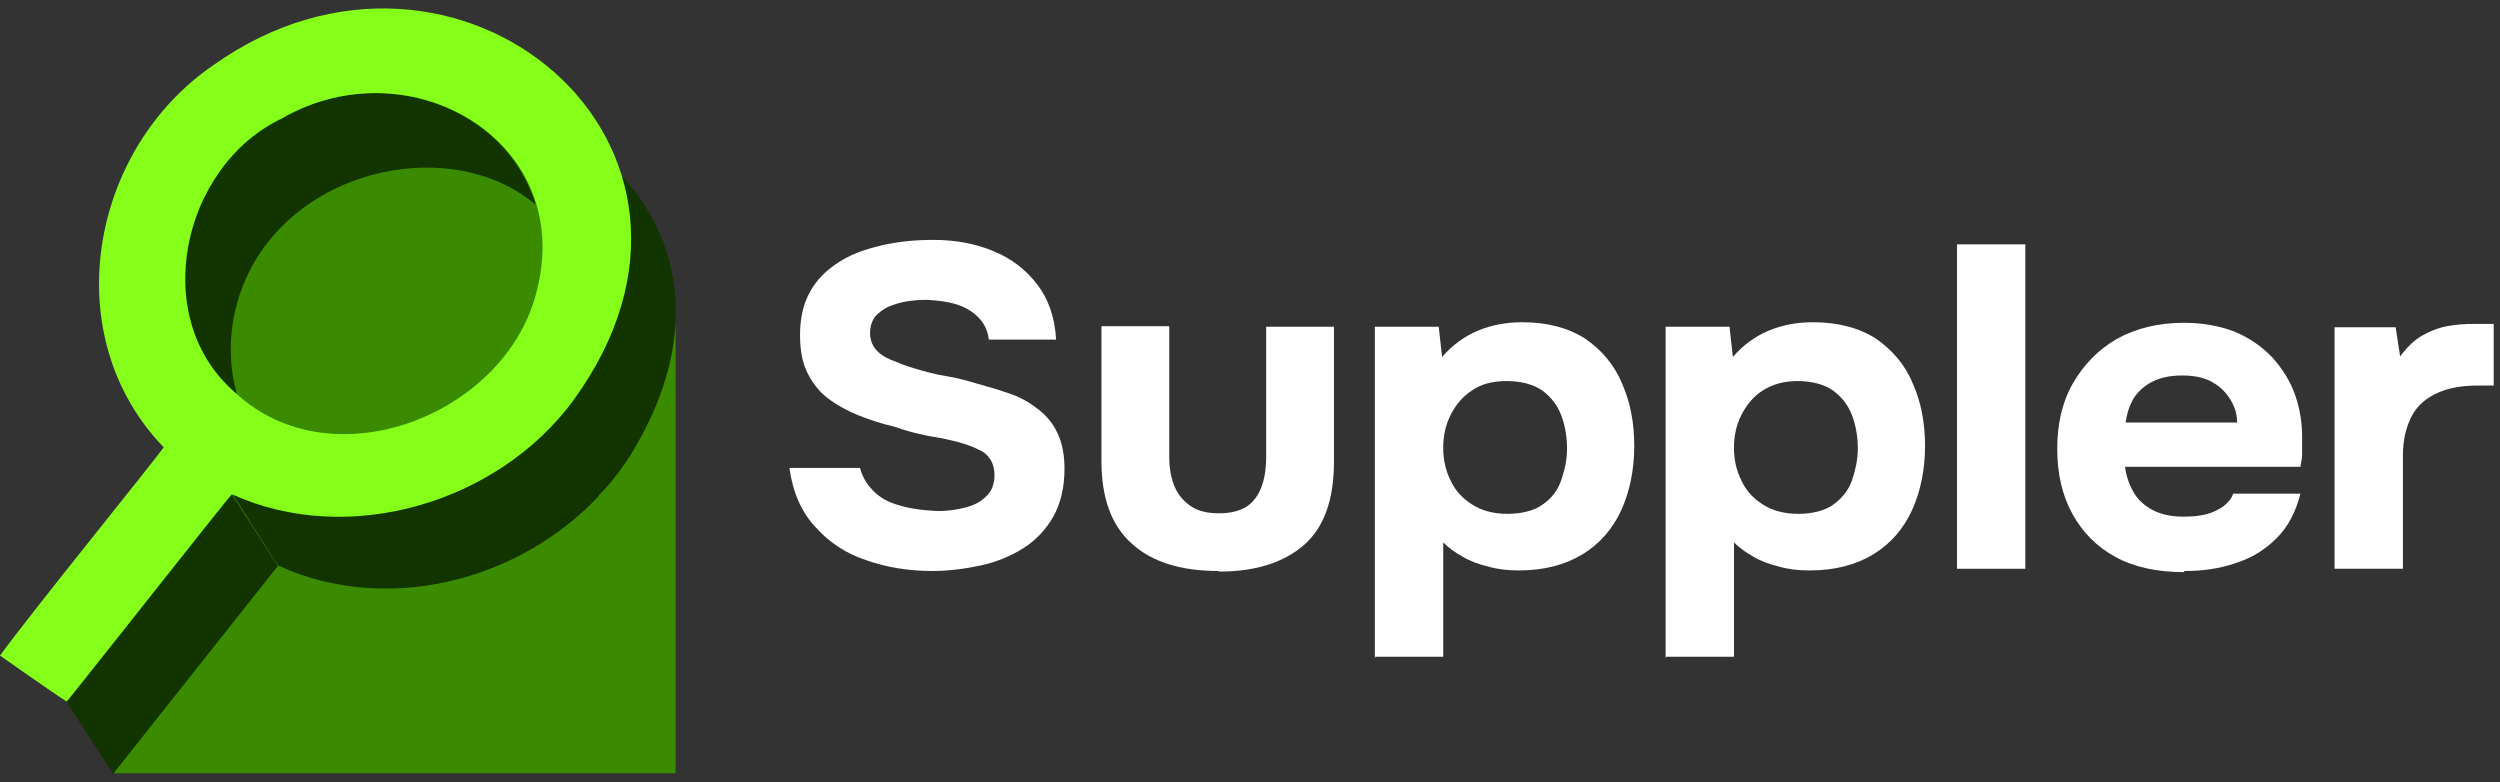
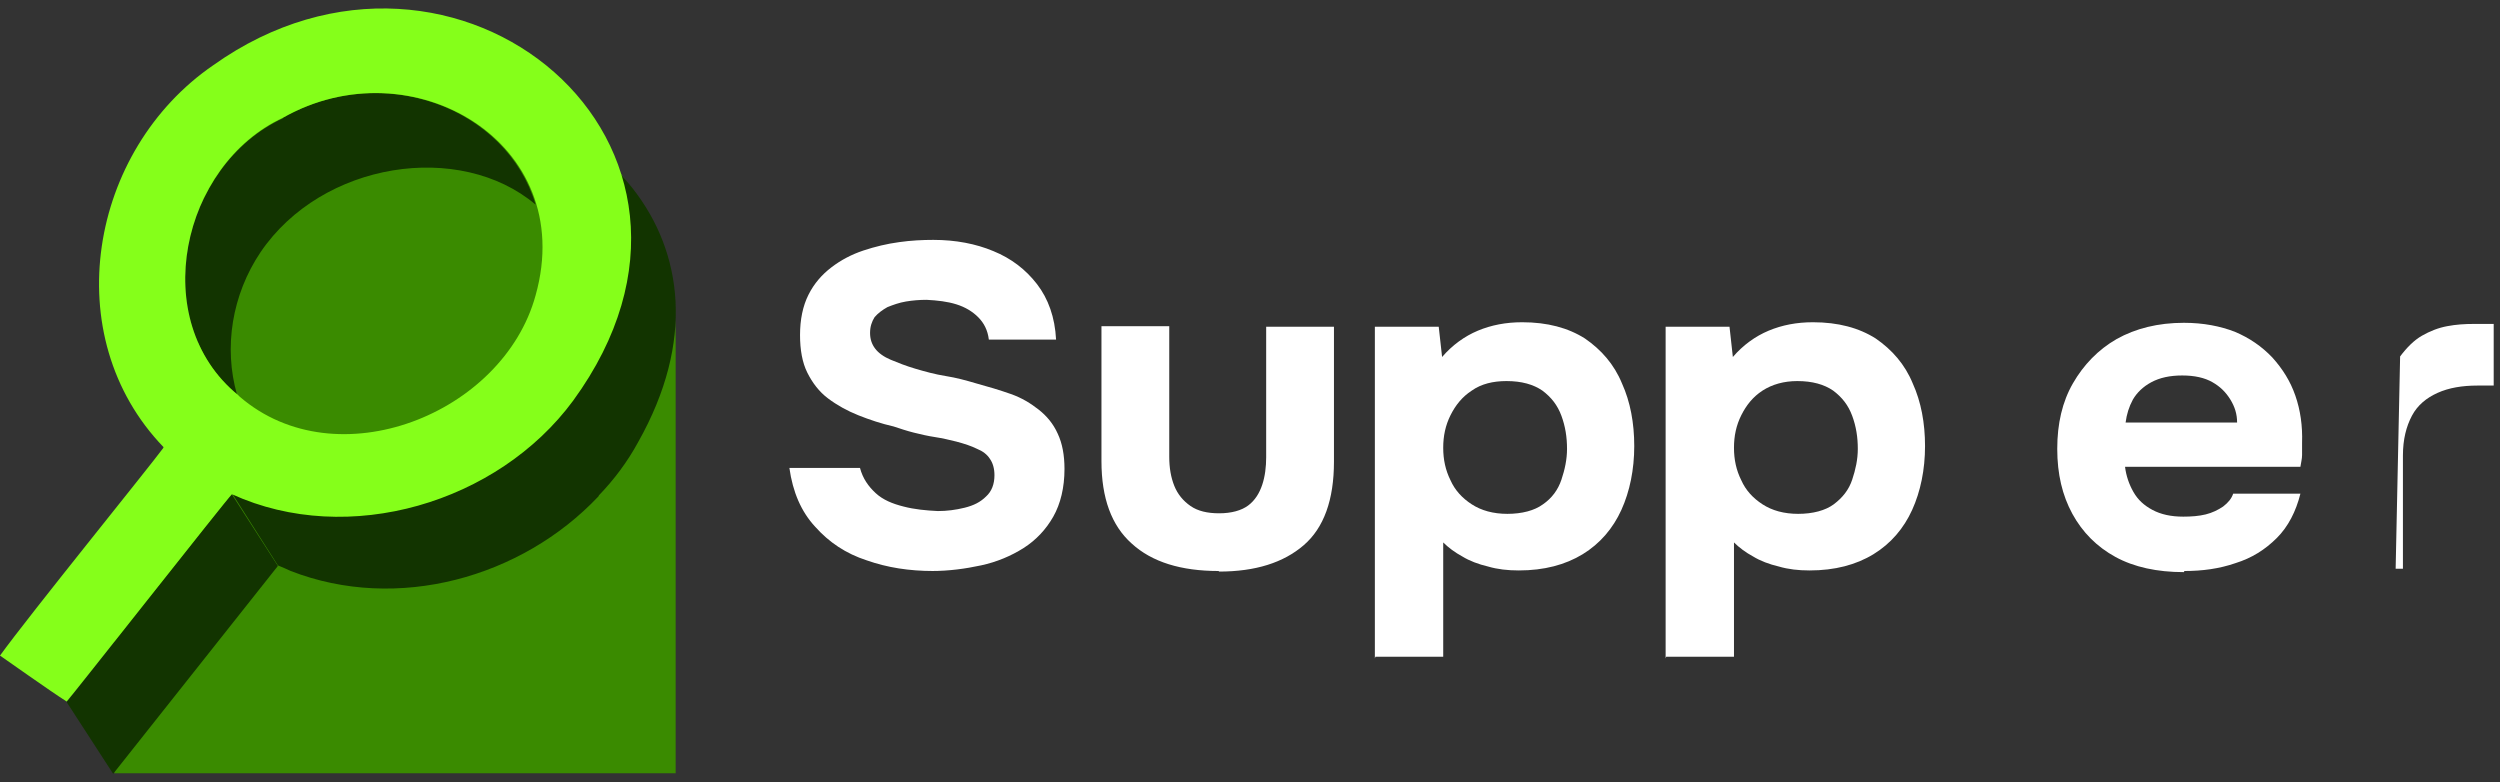
<svg xmlns="http://www.w3.org/2000/svg" width="147" height="46" viewBox="0 0 147 46" fill="none">
  <rect x="0" y="0" width="147" height="46" fill="#333333" stroke="none" />
  <g clip-path="url(#clip0_34_1389)">
    <path d="M54.883 33.575C53.466 33.575 52.181 33.377 50.963 32.949C49.744 32.553 48.755 31.895 47.932 30.972C47.108 30.083 46.614 28.93 46.416 27.513H50.567C50.732 28.139 51.062 28.6 51.49 28.996C51.918 29.391 52.478 29.622 53.137 29.786C53.763 29.951 54.455 30.017 55.146 30.05C55.673 30.05 56.2 29.984 56.728 29.852C57.255 29.72 57.65 29.523 57.98 29.193C58.309 28.897 58.474 28.469 58.474 27.942C58.474 27.546 58.375 27.217 58.21 26.986C58.045 26.723 57.782 26.525 57.452 26.393C57.123 26.229 56.728 26.097 56.233 25.965C55.838 25.866 55.41 25.767 54.982 25.701C54.553 25.636 54.125 25.537 53.73 25.438C53.334 25.339 52.939 25.207 52.544 25.076C51.819 24.911 51.127 24.68 50.468 24.417C49.81 24.153 49.217 23.824 48.69 23.428C48.163 23.033 47.767 22.506 47.471 21.913C47.174 21.32 47.042 20.562 47.042 19.706C47.042 18.783 47.207 17.993 47.537 17.334C47.866 16.675 48.327 16.148 48.887 15.72C49.447 15.291 50.073 14.962 50.765 14.731C51.457 14.501 52.149 14.336 52.873 14.237C53.565 14.138 54.257 14.105 54.883 14.105C56.2 14.105 57.386 14.336 58.408 14.764C59.462 15.193 60.318 15.851 60.977 16.708C61.636 17.564 62.031 18.652 62.097 19.969H58.144C58.078 19.409 57.848 18.981 57.518 18.652C57.189 18.322 56.761 18.059 56.233 17.894C55.706 17.729 55.113 17.663 54.487 17.63C54.059 17.63 53.664 17.663 53.269 17.729C52.873 17.795 52.511 17.927 52.181 18.059C51.885 18.223 51.621 18.421 51.424 18.652C51.259 18.915 51.16 19.212 51.16 19.574C51.16 19.936 51.259 20.233 51.457 20.496C51.654 20.76 51.984 20.991 52.379 21.155C52.775 21.32 53.269 21.518 53.829 21.682C54.389 21.847 54.982 22.012 55.608 22.111C56.233 22.209 56.827 22.374 57.386 22.539C58.111 22.736 58.77 22.934 59.429 23.165C60.088 23.395 60.615 23.725 61.076 24.087C61.537 24.45 61.933 24.911 62.196 25.504C62.46 26.064 62.592 26.756 62.592 27.579C62.592 28.666 62.361 29.622 61.933 30.379C61.504 31.137 60.911 31.763 60.187 32.224C59.462 32.685 58.605 33.048 57.683 33.245C56.761 33.443 55.805 33.575 54.784 33.575H54.883Z" fill="white" />
    <path d="M71.651 33.575C69.444 33.575 67.731 33.048 66.545 31.961C65.359 30.906 64.766 29.292 64.766 27.118V19.179H68.752V26.854C68.752 27.513 68.851 28.073 69.048 28.567C69.246 29.062 69.575 29.457 70.004 29.753C70.432 30.05 70.992 30.182 71.684 30.182C72.408 30.182 73.001 30.017 73.397 29.72C73.792 29.424 74.056 28.996 74.22 28.502C74.385 28.007 74.451 27.447 74.451 26.887V19.212H78.437V27.151C78.437 29.391 77.844 31.038 76.658 32.059C75.472 33.081 73.825 33.608 71.684 33.608L71.651 33.575Z" fill="white" />
    <path d="M80.842 38.714V19.212H84.597L84.795 20.991C85.388 20.299 86.113 19.772 86.903 19.442C87.694 19.113 88.55 18.948 89.506 18.948C90.988 18.948 92.207 19.277 93.195 19.904C94.151 20.562 94.909 21.419 95.37 22.539C95.864 23.626 96.094 24.878 96.094 26.229C96.094 27.612 95.831 28.897 95.337 29.984C94.843 31.071 94.085 31.961 93.064 32.587C92.042 33.212 90.791 33.542 89.308 33.542C88.649 33.542 88.056 33.476 87.496 33.311C86.936 33.179 86.409 32.982 85.981 32.718C85.553 32.488 85.157 32.191 84.861 31.895V38.615H80.875L80.842 38.714ZM88.616 30.215C89.506 30.215 90.231 30.017 90.725 29.655C91.252 29.292 91.614 28.798 91.812 28.205C92.01 27.612 92.141 27.019 92.141 26.393C92.141 25.701 92.042 25.076 91.812 24.45C91.581 23.824 91.219 23.363 90.692 22.967C90.165 22.605 89.473 22.407 88.583 22.407C87.793 22.407 87.101 22.572 86.541 22.967C85.981 23.329 85.586 23.824 85.289 24.417C84.993 25.01 84.861 25.636 84.861 26.327C84.861 27.019 84.993 27.645 85.289 28.238C85.553 28.831 85.981 29.292 86.541 29.655C87.101 30.017 87.793 30.215 88.649 30.215H88.616Z" fill="white" />
    <path d="M97.939 38.714V19.212H101.695L101.892 20.991C102.485 20.299 103.21 19.772 104.001 19.442C104.791 19.113 105.648 18.948 106.603 18.948C108.086 18.948 109.305 19.277 110.293 19.904C111.248 20.562 112.006 21.419 112.467 22.539C112.961 23.626 113.192 24.878 113.192 26.229C113.192 27.612 112.928 28.897 112.434 29.984C111.94 31.071 111.182 31.961 110.161 32.587C109.14 33.212 107.888 33.542 106.406 33.542C105.747 33.542 105.154 33.476 104.594 33.311C104.034 33.179 103.507 32.982 103.078 32.718C102.65 32.488 102.255 32.191 101.958 31.895V38.615H97.972L97.939 38.714ZM105.714 30.215C106.603 30.215 107.328 30.017 107.822 29.655C108.349 29.259 108.712 28.798 108.909 28.205C109.107 27.612 109.239 27.019 109.239 26.393C109.239 25.701 109.14 25.076 108.909 24.45C108.679 23.824 108.316 23.363 107.789 22.967C107.262 22.605 106.57 22.407 105.681 22.407C104.89 22.407 104.198 22.605 103.638 22.967C103.078 23.329 102.683 23.824 102.387 24.417C102.09 25.01 101.958 25.636 101.958 26.327C101.958 27.019 102.09 27.645 102.387 28.238C102.65 28.831 103.078 29.292 103.638 29.655C104.198 30.017 104.89 30.215 105.747 30.215H105.714Z" fill="white" />
-     <path d="M115.07 33.443V14.369H119.089V33.443H115.07Z" fill="white" />
    <path d="M128.411 33.641C126.83 33.641 125.479 33.344 124.392 32.751C123.305 32.158 122.449 31.302 121.856 30.215C121.263 29.127 120.966 27.875 120.966 26.393C120.966 24.911 121.263 23.626 121.889 22.539C122.515 21.452 123.371 20.562 124.458 19.936C125.578 19.31 126.896 18.981 128.411 18.981C129.564 18.981 130.553 19.179 131.409 19.508C132.266 19.87 132.99 20.365 133.616 21.023C134.209 21.682 134.671 22.407 134.967 23.264C135.264 24.12 135.395 25.042 135.362 26.031C135.362 26.294 135.362 26.525 135.362 26.756C135.362 26.986 135.296 27.217 135.264 27.447H124.952C125.018 27.974 125.183 28.468 125.447 28.93C125.71 29.391 126.072 29.72 126.567 29.984C127.061 30.247 127.654 30.379 128.378 30.379C128.84 30.379 129.301 30.346 129.696 30.247C130.091 30.149 130.421 29.984 130.717 29.786C131.014 29.556 131.212 29.325 131.31 29.029H135.264C135 30.083 134.539 30.972 133.88 31.631C133.188 32.323 132.397 32.817 131.442 33.114C130.487 33.443 129.499 33.575 128.444 33.575L128.411 33.641ZM125.018 24.845H131.541C131.541 24.351 131.409 23.922 131.146 23.494C130.882 23.066 130.553 22.736 130.091 22.473C129.63 22.209 129.037 22.078 128.313 22.078C127.588 22.078 126.995 22.209 126.501 22.473C126.007 22.736 125.644 23.099 125.414 23.494C125.183 23.922 125.051 24.351 124.985 24.845H125.018Z" fill="white" />
-     <path d="M137.273 33.443V19.244H140.864L141.127 20.958C141.523 20.43 141.951 20.002 142.412 19.739C142.873 19.475 143.367 19.277 143.895 19.179C144.422 19.08 144.916 19.047 145.476 19.047C145.739 19.047 145.937 19.047 146.168 19.047C146.398 19.047 146.53 19.047 146.629 19.047V22.671H145.673C144.784 22.671 143.993 22.802 143.335 23.099C142.676 23.395 142.149 23.824 141.819 24.45C141.49 25.075 141.292 25.833 141.292 26.788V33.443H137.306H137.273Z" fill="white" />
+     <path d="M137.273 33.443H140.864L141.127 20.958C141.523 20.43 141.951 20.002 142.412 19.739C142.873 19.475 143.367 19.277 143.895 19.179C144.422 19.08 144.916 19.047 145.476 19.047C145.739 19.047 145.937 19.047 146.168 19.047C146.398 19.047 146.53 19.047 146.629 19.047V22.671H145.673C144.784 22.671 143.993 22.802 143.335 23.099C142.676 23.395 142.149 23.824 141.819 24.45C141.49 25.075 141.292 25.833 141.292 26.788V33.443H137.306H137.273Z" fill="white" />
    <path d="M12.189 7.747L23.554 3.728C32.482 3.728 39.729 10.976 39.729 19.903V45.467H6.72V34.365L11.398 26.13L12.156 7.747H12.189Z" fill="#3A8B00" />
    <path d="M3.92 41.283L6.654 45.5L16.34 33.278L13.605 29.029L3.92 41.283Z" fill="#123400" />
    <path d="M13.638 28.996L16.34 33.245C16.603 33.344 16.867 33.476 17.097 33.575C23.357 36.012 30.67 33.97 35.183 29.193C35.183 29.193 35.216 29.16 35.216 29.127C36.105 28.205 36.896 27.151 37.522 25.998C40.882 20.035 40.124 14.83 37.225 11.108C37.225 11.108 36.698 10.449 36.402 10.152C37.555 13.414 37.291 17.367 34.854 21.715C34.162 22.934 33.338 24.054 32.35 25.042C30.308 27.151 27.738 28.699 24.971 29.556C22.302 30.379 19.436 30.577 16.669 29.951C16.439 29.885 16.208 29.852 15.944 29.786C15.944 29.786 15.911 29.786 15.879 29.786C15.648 29.72 15.384 29.654 15.154 29.556C15.154 29.556 15.121 29.556 15.088 29.556C14.594 29.391 14.1 29.193 13.605 28.996H13.638Z" fill="#123400" />
    <path d="M16.636 6.924C22.533 3.564 29.813 6.364 31.493 12.03C27.046 8.274 18.942 9.493 15.319 14.83C13.638 17.334 13.144 20.43 13.935 23.198C8.664 18.783 10.674 9.724 16.636 6.957V6.924Z" fill="#123400" />
    <path d="M9.586 26.36C8.763 27.48 1.713 36.177 0 38.549C0.296 38.747 2.932 40.624 3.92 41.25C4.151 41.02 13.375 29.292 13.638 29.061C20.491 32.191 29.286 29.556 33.701 23.56C44.703 8.472 26.783 -6.286 12.551 3.827C5.238 8.835 3.327 19.772 9.619 26.294L9.586 26.36ZM14.001 23.231C8.631 18.849 10.674 9.691 16.636 6.924C24.18 2.641 34.03 8.34 31.493 17.367C29.583 24.351 19.799 28.238 14.1 23.329L14.001 23.231Z" fill="#85FF1A" />
  </g>
  <defs>
    <clipPath id="clip0_34_1389">
      <rect width="146.596" height="45" fill="white" transform="translate(0 0.5)" />
    </clipPath>
  </defs>
</svg>